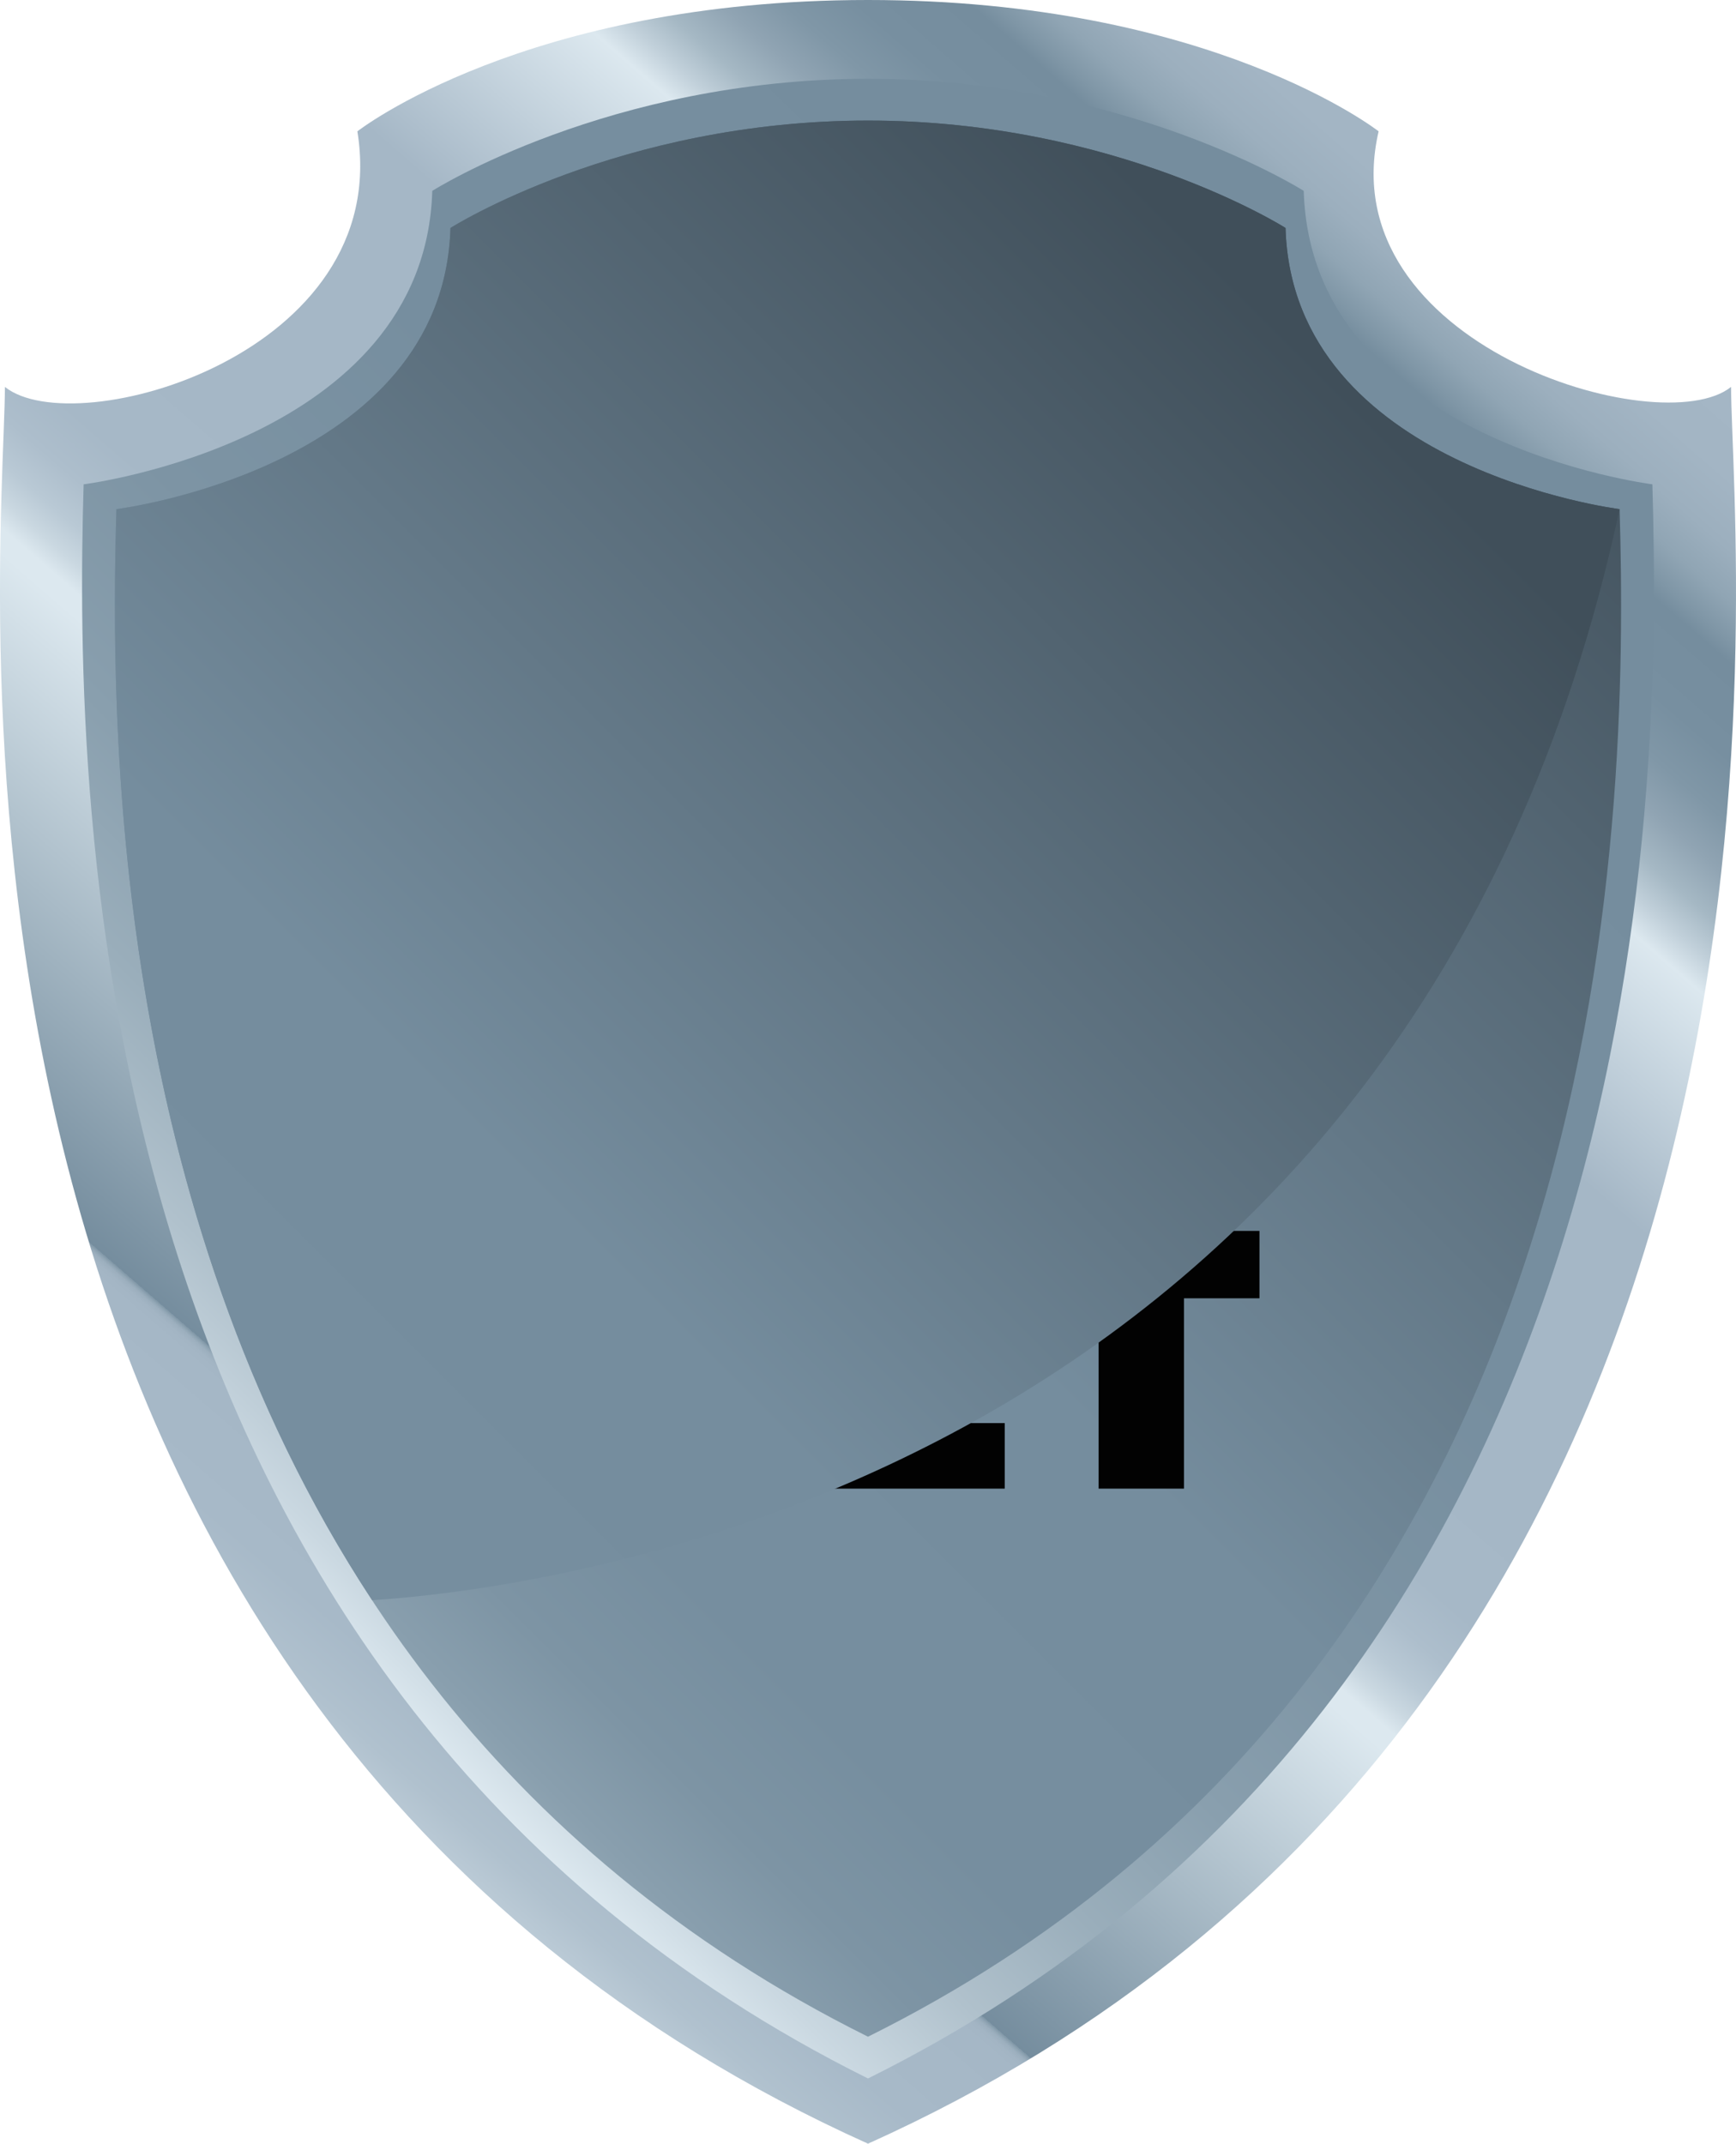
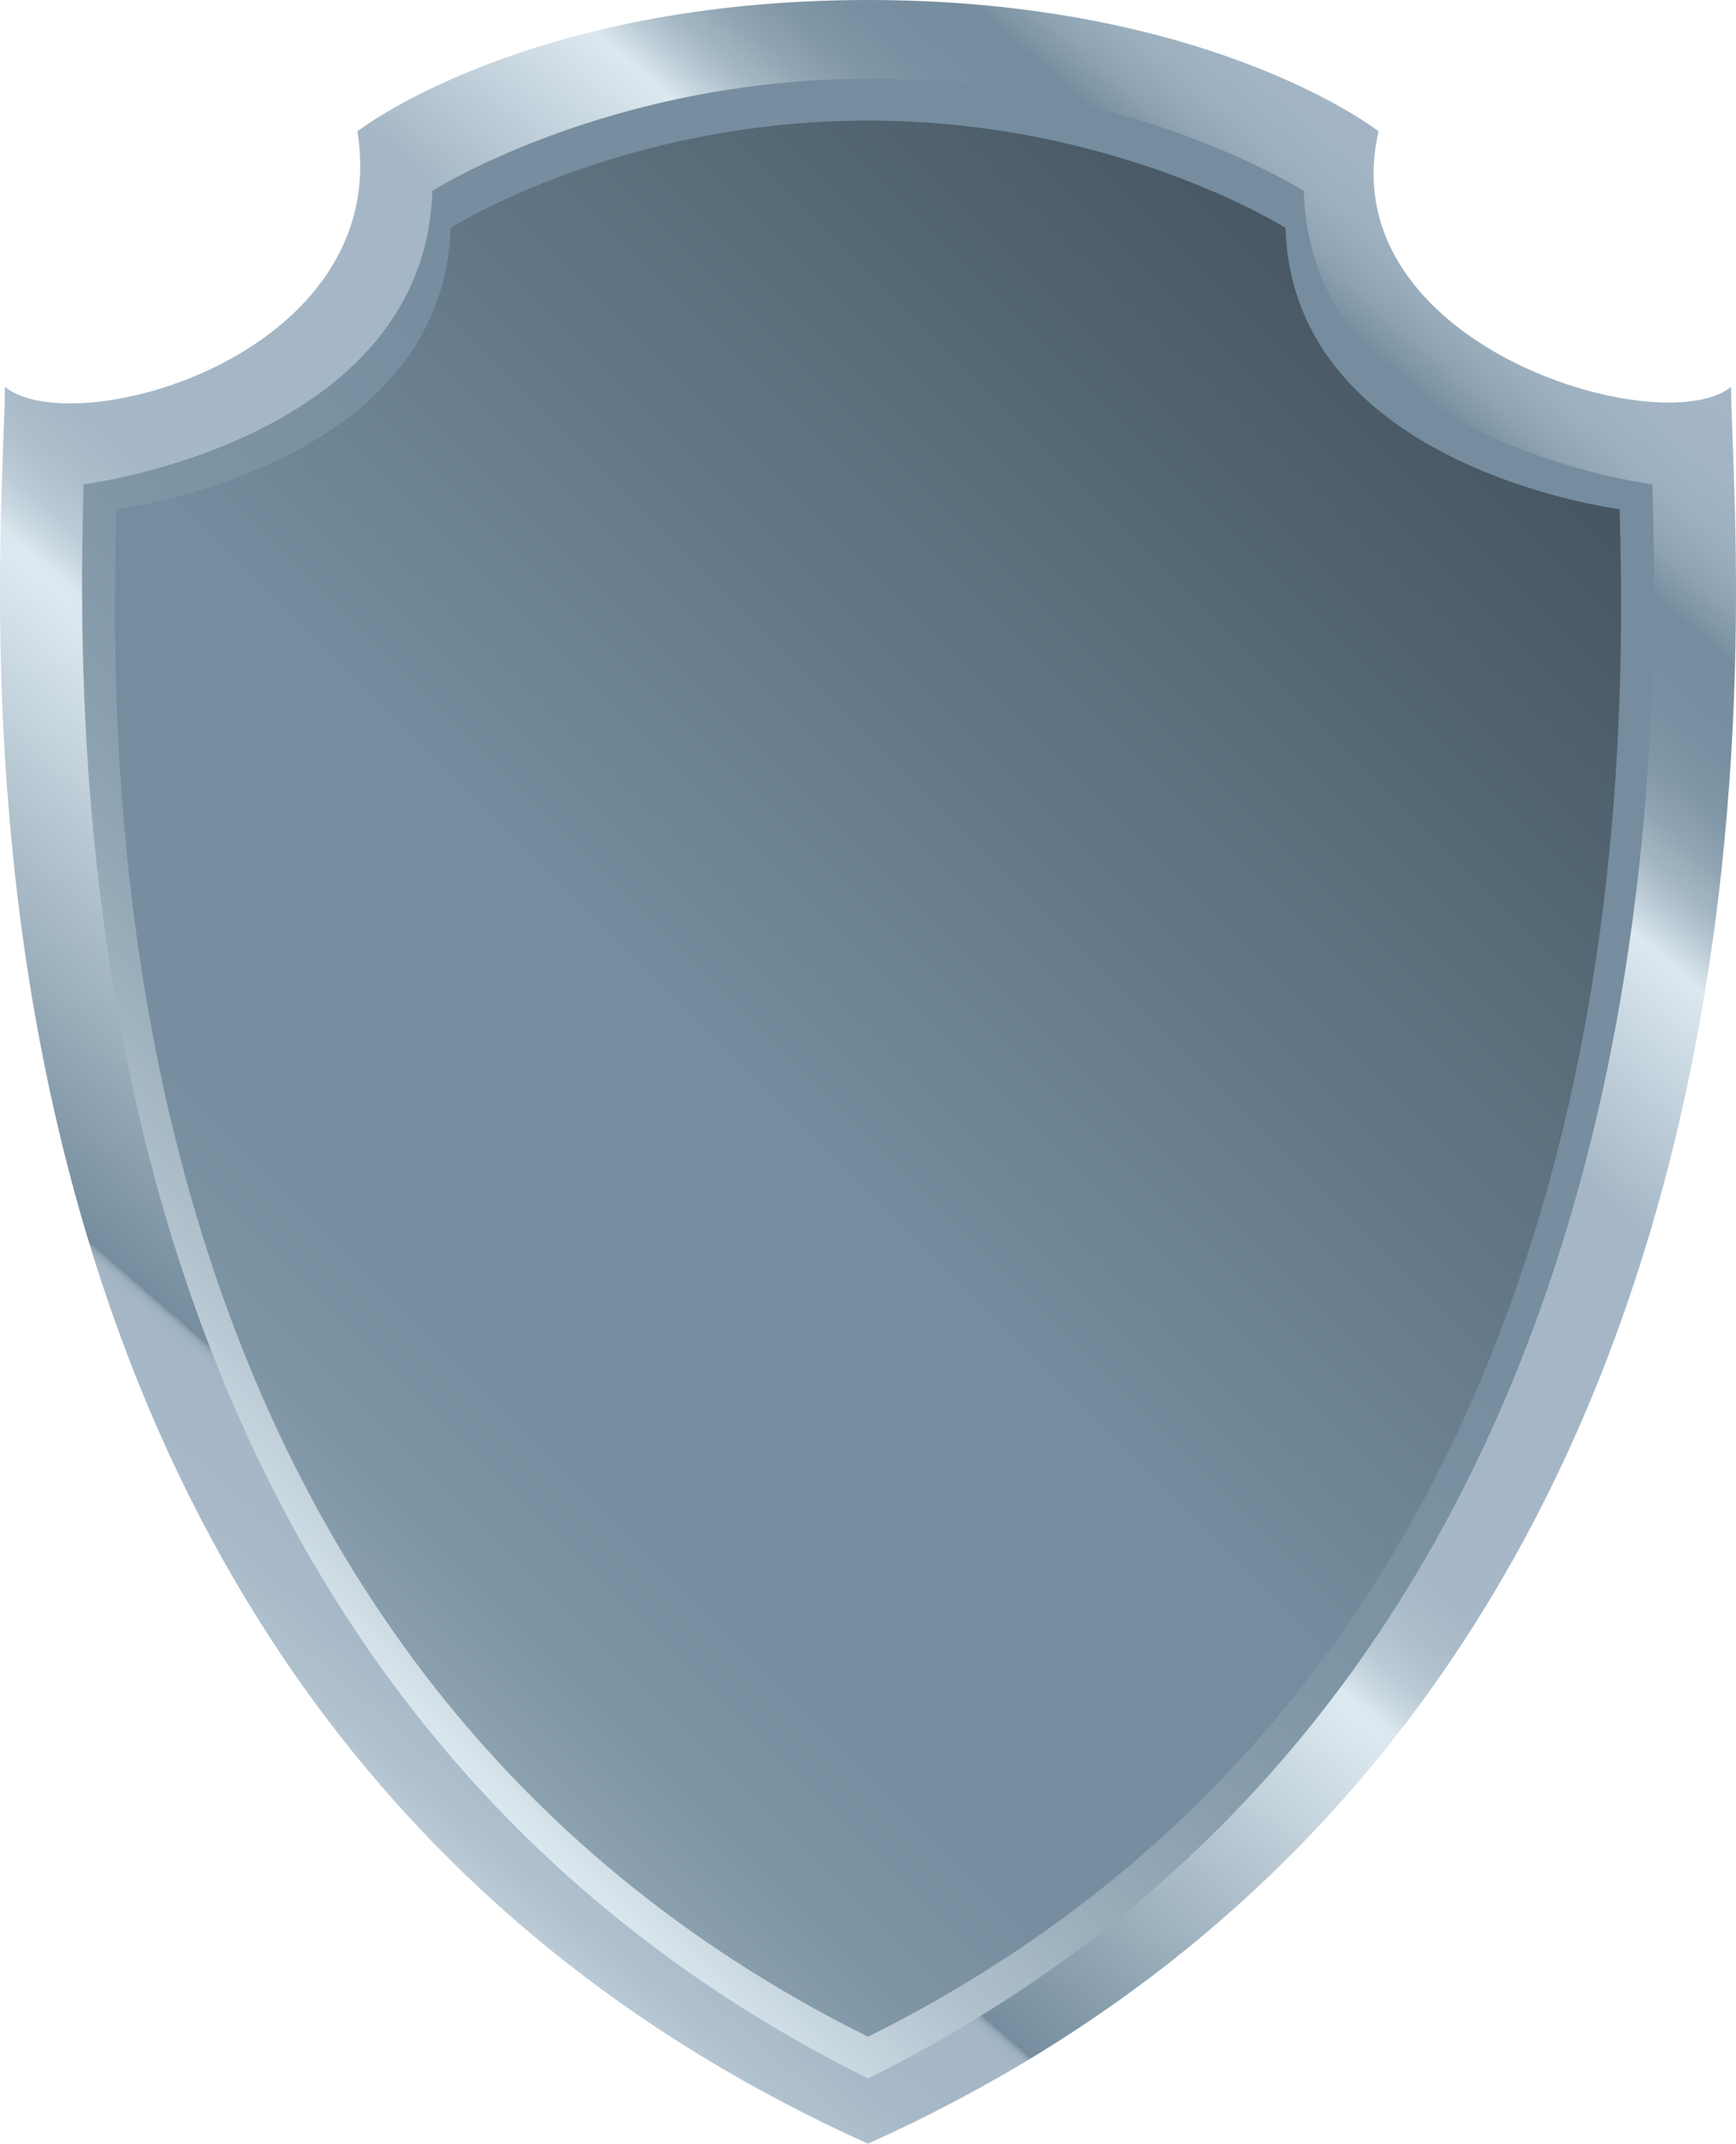
<svg xmlns="http://www.w3.org/2000/svg" xmlns:xlink="http://www.w3.org/1999/xlink" viewBox="0 0 198.074 244.546">
  <defs>
    <linearGradient id="linear-gradient" x1="174.544" y1="12.027" x2="-19.208" y2="235.627" gradientUnits="userSpaceOnUse">
      <stop offset="0" stop-color="#a5b7c6" />
      <stop offset=".058" stop-color="#a3b5c4" />
      <stop offset=".079" stop-color="#9cafbe" />
      <stop offset=".094" stop-color="#90a5b4" />
      <stop offset=".106" stop-color="#7f96a6" />
      <stop offset=".112" stop-color="#758d9e" />
      <stop offset=".14" stop-color="#778fa0" />
      <stop offset=".159" stop-color="#8097a7" />
      <stop offset=".175" stop-color="#90a4b3" />
      <stop offset=".191" stop-color="#a5b8c4" />
      <stop offset=".204" stop-color="#c1d0da" />
      <stop offset=".215" stop-color="#dce8ef" />
      <stop offset=".3" stop-color="#a5b7c6" />
      <stop offset=".391" stop-color="#a5b7c6" />
      <stop offset=".403" stop-color="#a5b7c6" />
      <stop offset=".457" stop-color="#a6b8c7" />
      <stop offset=".476" stop-color="#adbecc" />
      <stop offset=".49" stop-color="#b9c9d5" />
      <stop offset=".501" stop-color="#cad8e1" />
      <stop offset=".509" stop-color="#dce8ef" />
      <stop offset=".515" stop-color="#dce8ef" />
      <stop offset=".516" stop-color="#dce8ef" />
      <stop offset=".695" stop-color="#758d9e" />
      <stop offset=".695" stop-color="#7f96a6" />
      <stop offset=".696" stop-color="#90a5b4" />
      <stop offset=".697" stop-color="#9cafbe" />
      <stop offset=".699" stop-color="#a3b5c4" />
      <stop offset=".703" stop-color="#a5b7c6" />
      <stop offset=".743" stop-color="#a7b9c8" />
      <stop offset=".77" stop-color="#b0c1ce" />
      <stop offset=".793" stop-color="#c0cfda" />
      <stop offset=".815" stop-color="#d5e2ea" />
      <stop offset=".82" stop-color="#dce8ef" />
      <stop offset="1" stop-color="#a5b7c6" />
    </linearGradient>
    <linearGradient id="linear-gradient-2" x1="174.6" y1="30.938" x2="28.334" y2="178.183" gradientUnits="userSpaceOnUse">
      <stop offset="0" stop-color="#758d9e" />
      <stop offset=".447" stop-color="#768e9f" />
      <stop offset=".608" stop-color="#7d94a4" />
      <stop offset=".723" stop-color="#899fae" />
      <stop offset=".816" stop-color="#9aaebb" />
      <stop offset=".895" stop-color="#b0c1cc" />
      <stop offset=".964" stop-color="#cad8e1" />
      <stop offset="1" stop-color="#dce8ef" />
    </linearGradient>
    <linearGradient id="linear-gradient-3" x1="176.859" y1="30.014" x2="13.048" y2="193.824" gradientUnits="userSpaceOnUse">
      <stop offset="0" stop-color="#404f5a" />
      <stop offset=".565" stop-color="#758d9e" />
      <stop offset=".759" stop-color="#768e9f" />
      <stop offset=".829" stop-color="#7d94a4" />
      <stop offset=".879" stop-color="#899fae" />
      <stop offset=".92" stop-color="#9aaebb" />
      <stop offset=".954" stop-color="#b0c1cc" />
      <stop offset=".984" stop-color="#cad8e1" />
      <stop offset="1" stop-color="#dce8ef" />
    </linearGradient>
    <linearGradient id="linear-gradient-4" x1="142.726" y1="33.583" x2="-20.137" y2="196.446" xlink:href="#linear-gradient-3" />
  </defs>
  <g style="isolation: isolate;">
    <g id="_Слой_2" data-name="Слой 2">
      <g id="OBJECTS">
        <g>
          <path d="M197.51,44.139c-7.999,6.429-45.859-4.808-40.213-29.156,0,0-19.102-14.983-58.261-14.983C59.879,0,40.776,14.983,40.776,14.983,44.896,40.454,8.562,50.568,.563,44.139c-.086,20.12-13.726,149.892,98.474,200.408,112.2-50.516,98.559-180.288,98.474-200.408Z" style="fill: url(#linear-gradient);" />
          <path d="M188.532,55.25s-38.942-4.869-39.78-33.476c0,0-20.139-12.784-49.715-12.784-29.576,0-49.715,12.784-49.715,12.784-.838,28.607-39.78,33.476-39.78,33.476-1.073,36.889-.103,137.306,89.495,181.857,89.599-44.552,90.568-144.969,89.495-181.857Z" style="fill: url(#linear-gradient-2);" />
          <path d="M184.793,58.082s-37.313-4.666-38.117-32.078c0,0-19.297-12.251-47.639-12.251-28.342,0-47.639,12.251-47.639,12.251-.804,27.412-38.117,32.078-38.117,32.078-1.028,35.346-.1,131.57,85.756,174.261,85.855-42.691,86.784-138.915,85.756-174.261Z" style="fill: url(#linear-gradient-3);" />
-           <path d="M141.116,91.729c-3.707-3.28-9.479-4.92-17.319-4.92h-2.88l.399-5.52h21.681v-14.24h-37.2l-2.8,34h16.239c3.2,0,5.413,.334,6.641,1,1.226,.667,1.84,1.667,1.84,3,0,1.388-.68,2.467-2.04,3.24-1.36,.773-3.134,1.16-5.32,1.16-2.453,0-4.974-.347-7.56-1.04-2.588-.692-5.054-1.707-7.4-3.041l-6.399,13.92c2.932,1.653,6.359,2.907,10.279,3.76s7.853,1.28,11.801,1.28c5.706,0,10.479-.92,14.319-2.761,3.84-1.84,6.681-4.239,8.521-7.199s2.76-6.2,2.76-9.72c0-5.333-1.854-9.64-5.561-12.92Zm-68.678,1l-20.24,18.72v11.6h44.88v-14.64h-18.88l8-7.28c3.786-3.413,6.332-6.466,7.64-9.16,1.307-2.692,1.96-5.586,1.96-8.68,0-3.466-.96-6.533-2.88-9.2-1.92-2.667-4.588-4.72-8-6.16-3.414-1.44-7.334-2.16-11.76-2.16-5.813,0-10.774,1.16-14.88,3.48-4.107,2.32-7.228,5.48-9.36,9.48l14.24,7.12c.8-1.652,1.946-2.932,3.439-3.84,1.493-.906,3.093-1.36,4.801-1.36,1.76,0,3.105,.387,4.04,1.16,.932,.774,1.399,1.854,1.399,3.24,0,1.12-.294,2.268-.88,3.44-.588,1.174-1.76,2.587-3.52,4.24Zm-12.65,59.158c-.084,2.268-.225,4.102-.42,5.502-.196,1.4-.567,2.52-1.113,3.359s-1.337,1.261-2.373,1.261c-.364,0-.729-.042-1.092-.127l-.504,7.938c1.484,.363,2.884,.546,4.2,.546,2.604,0,4.605-.749,6.006-2.247,1.399-1.497,2.38-3.591,2.94-6.279,.56-2.688,.896-6.132,1.008-10.331l.084-3.402h6.72v21.714h9.744v-29.4h-24.822l-.378,11.467Zm40.151,6.594h12.433v-7.141h-12.433v-3.443h14.154v-7.477h-23.898v29.4h24.444v-7.476h-14.7v-3.864Zm16.8-10.374h8.61v21.714h9.744v-21.714h8.609v-7.687h-26.964v7.687Z" style="fill: #020202;" />
-           <path d="M146.675,26.004s-19.297-12.251-47.639-12.251c-28.342,0-47.639,12.251-47.639,12.251-.804,27.412-38.117,32.078-38.117,32.078-.72,24.742-.475,79.307,29.179,124.465,21.069-1.374,118.48-13.717,142.333-124.465,0,0-37.313-4.666-38.117-32.078Z" style="fill: url(#linear-gradient-4); mix-blend-mode: screen;" />
        </g>
      </g>
    </g>
  </g>
</svg>